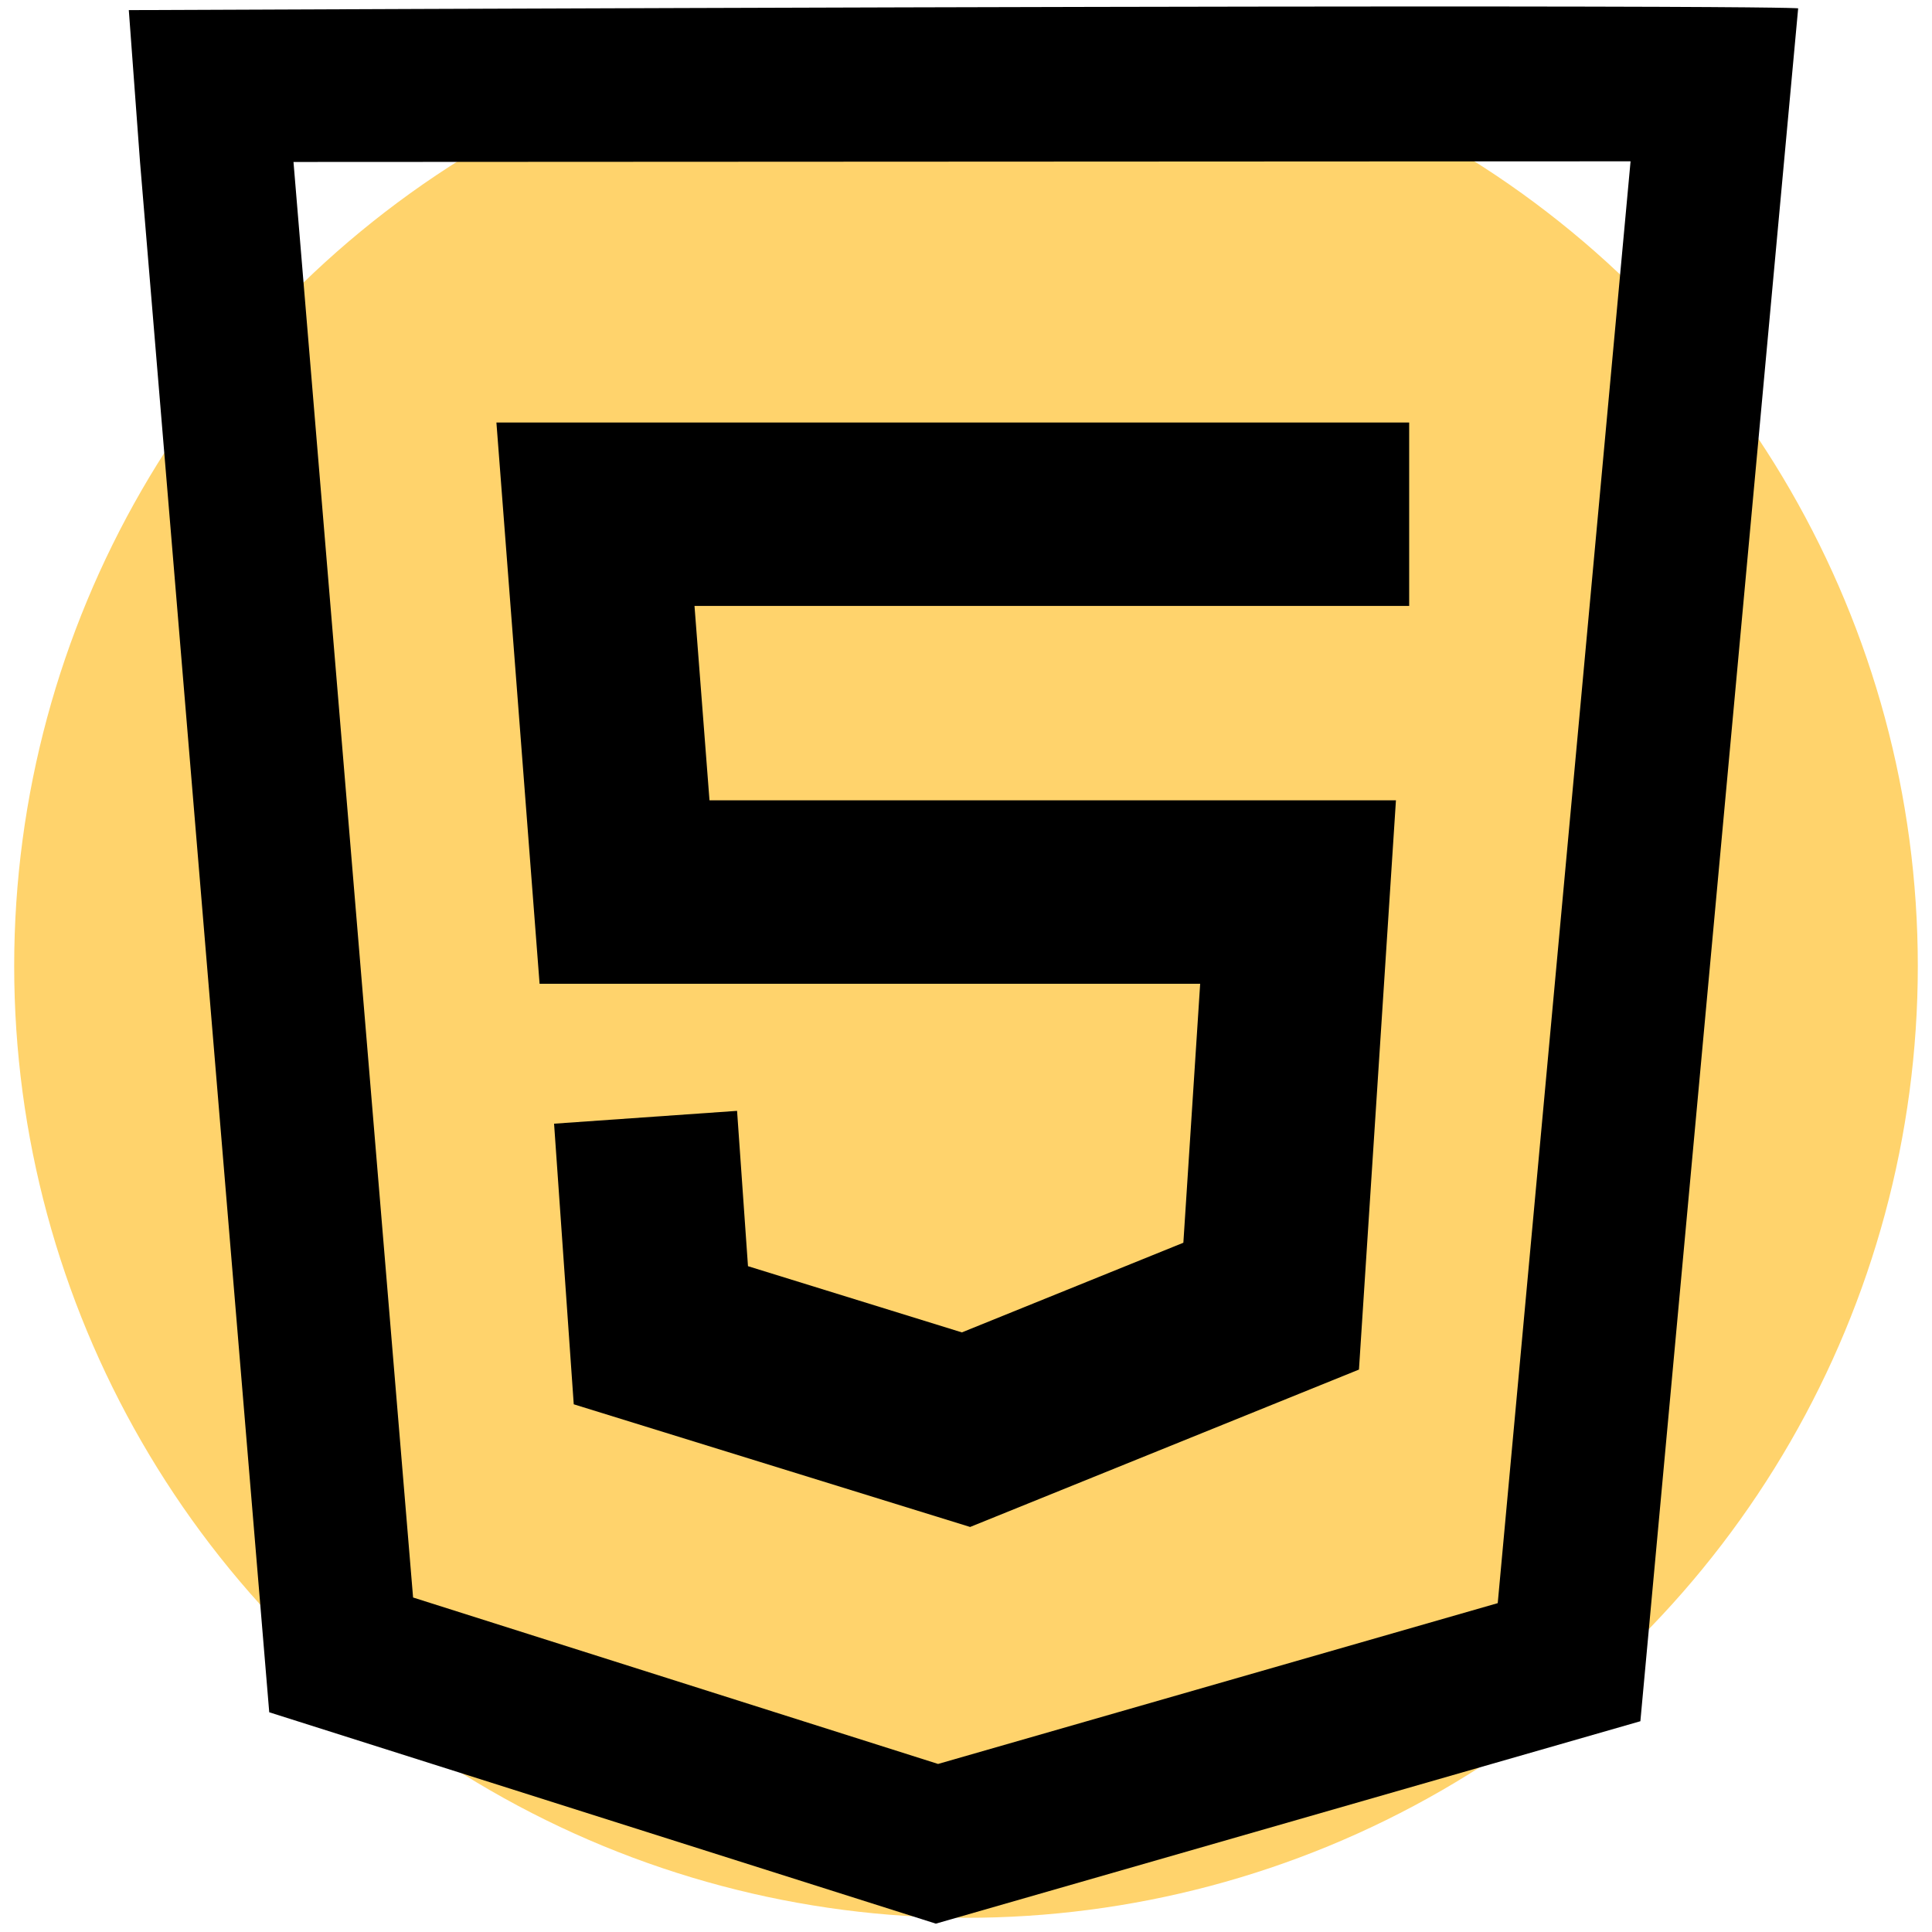
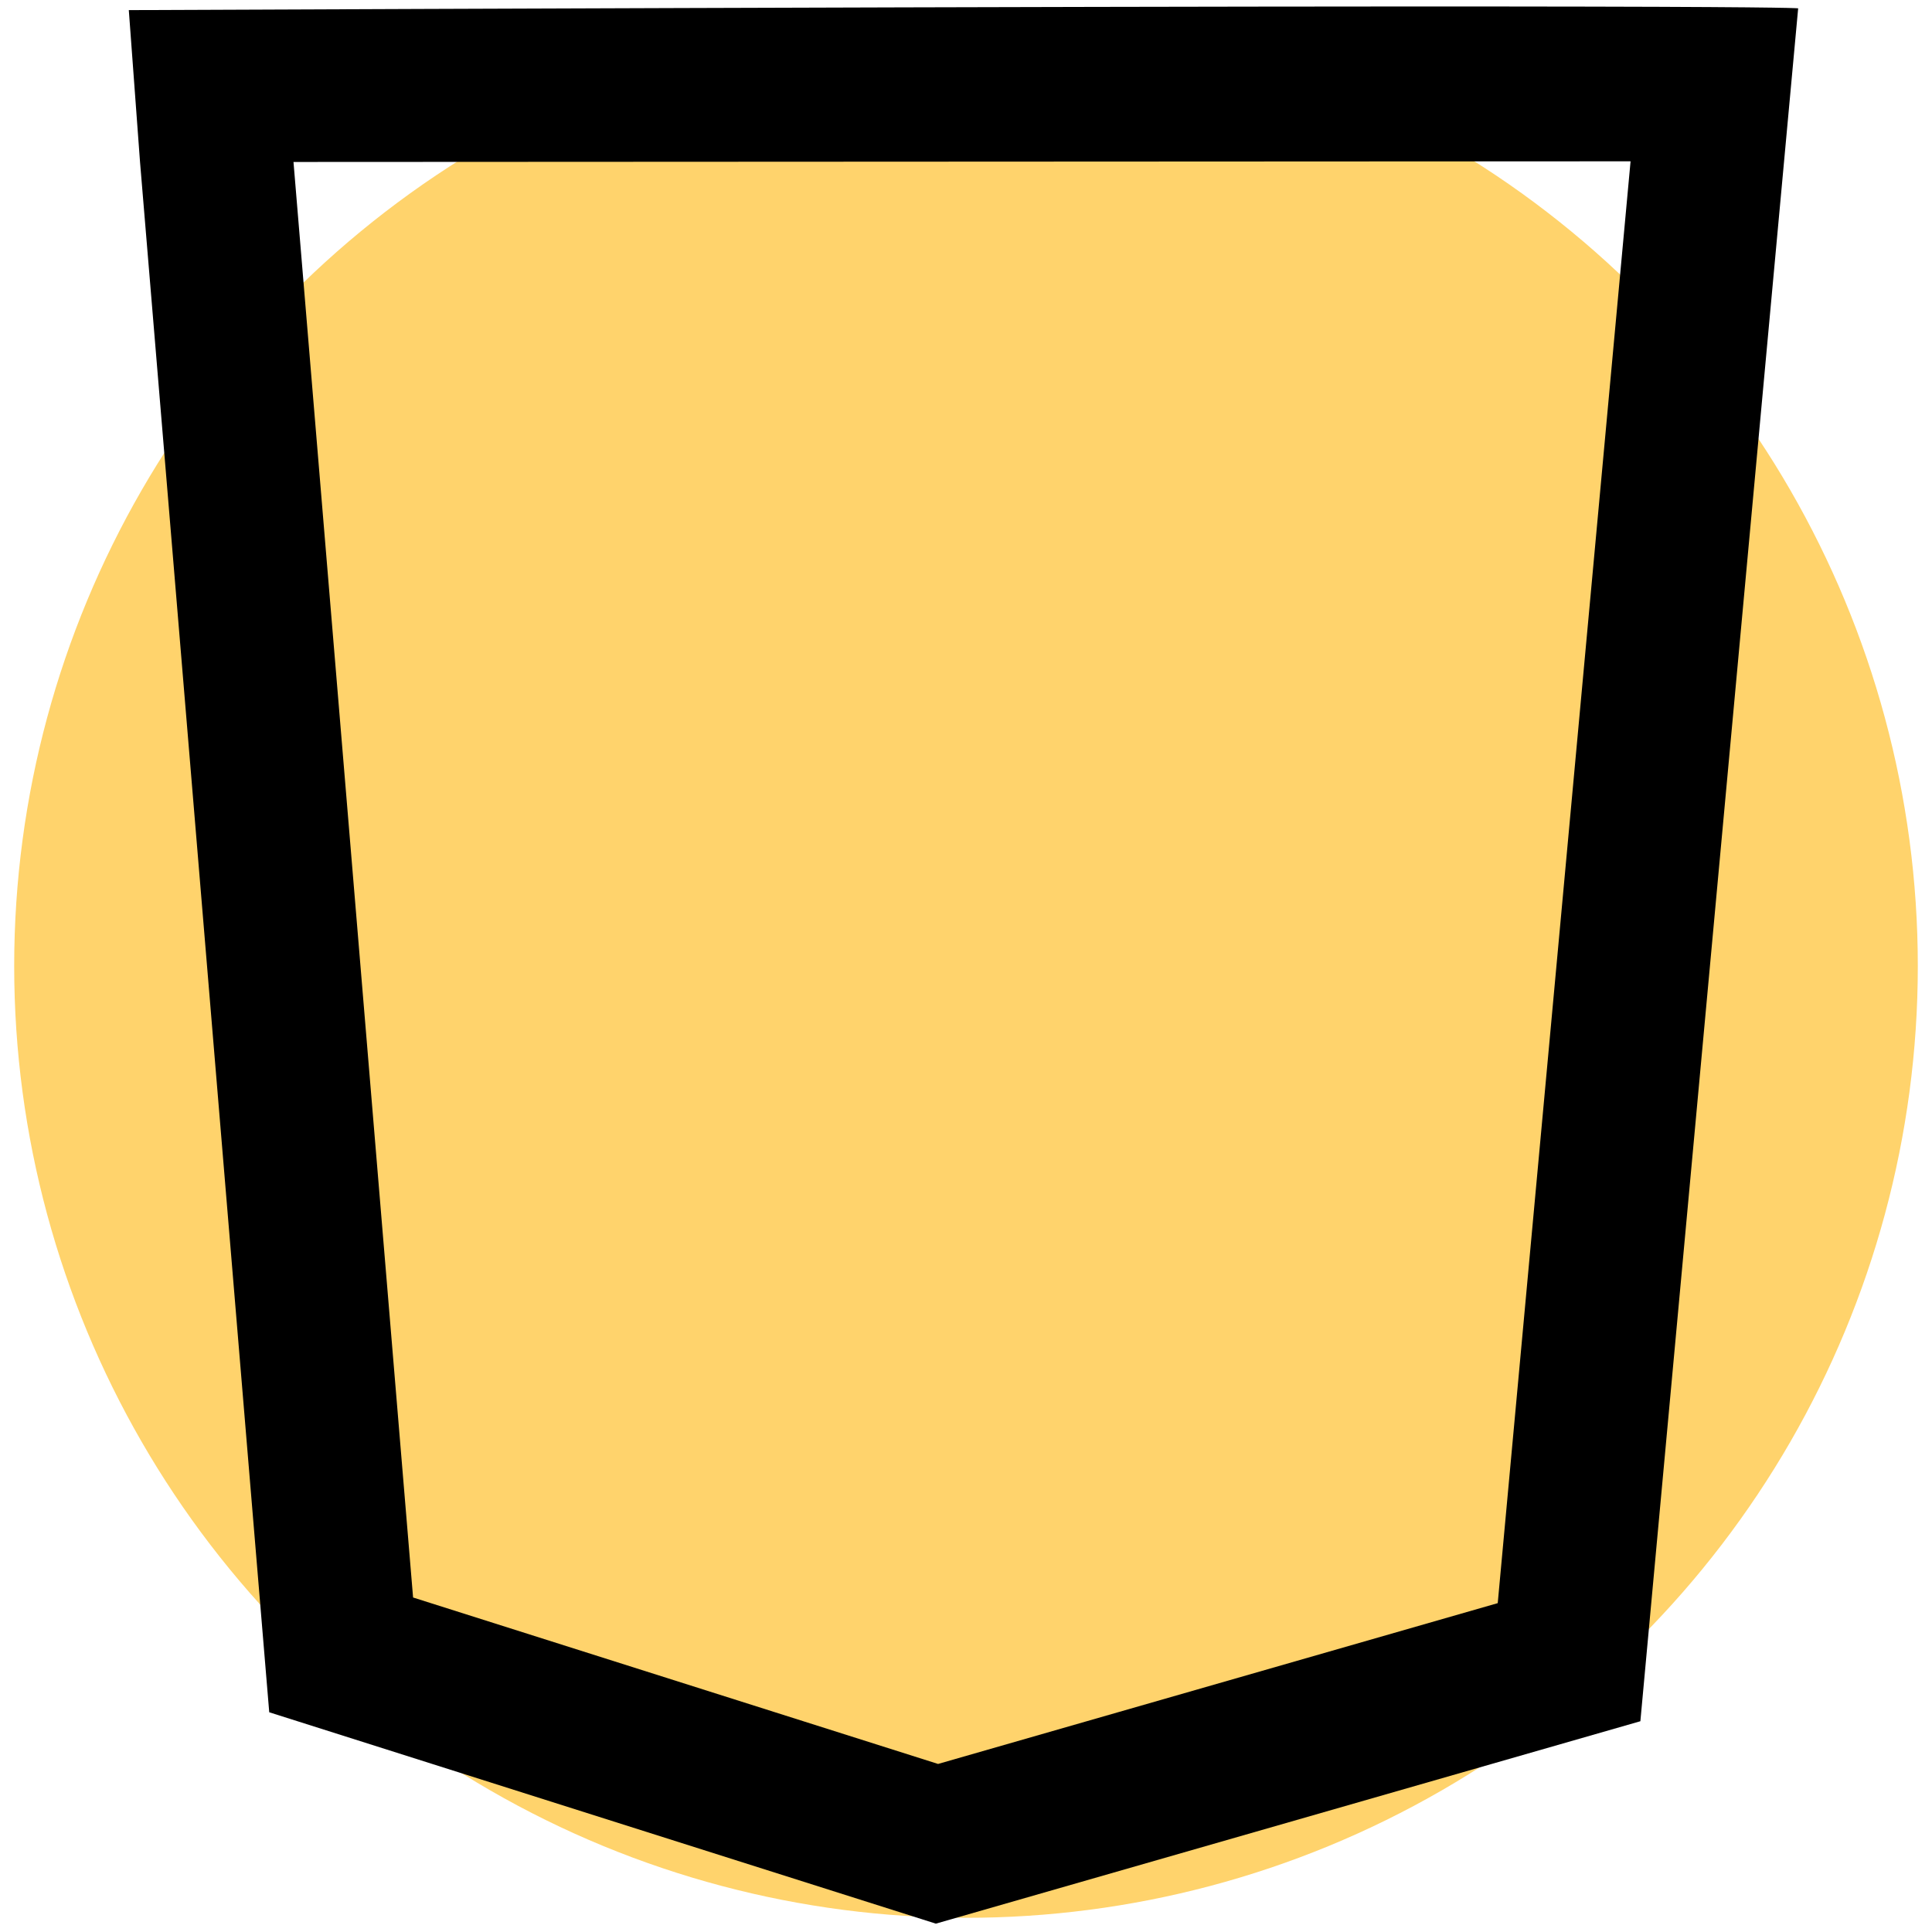
<svg xmlns="http://www.w3.org/2000/svg" id="Layer_1" x="0px" y="0px" viewBox="0 0 383.98 383.98" style="enable-background:new 0 0 383.98 383.98;" xml:space="preserve">
  <style type="text/css">
	.st0{fill:#FFD36C;}
</style>
  <g id="Layer_1_00000178903378857564542850000011363907399882622375_">
    <g id="Layer_5">
      <circle class="st0" cx="191.99" cy="191.99" r="189.17" />
    </g>
  </g>
  <g id="Layer_11">
    <g>
      <g>
-         <path d="M25.6,2.01l2.23,30.19l25.68,308.11L186,382.32l140.02-40.23L357.38,1.66C357.38,1.66,357.2,0.63,25.6,2.01z      M297.67,318.62l-111.23,31.96L82.1,317.5L58.33,32.19c52.2-0.03,213.3-0.11,265.74-0.13L297.67,318.62z" />
-         <polygon points="238.53,195.52 235.19,246.99 191.17,264.81 148.66,251.65 146.49,220.78 110.12,223.33 114.03,279.1      192.81,303.48 270.09,272.2 277.44,159.06 141.01,159.06 138.03,120.43 280.07,120.43 280.07,83.97 98.66,83.97 107.24,195.52         " />
+         <path d="M25.6,2.01l2.23,30.19l25.68,308.11L186,382.32l140.02-40.23L357.38,1.66C357.38,1.66,357.2,0.63,25.6,2.01z      M297.67,318.62l-111.23,31.96L82.1,317.5L58.33,32.19c52.2-0.03,213.3-0.11,265.74-0.13L297.67,318.62" />
      </g>
    </g>
  </g>
</svg>